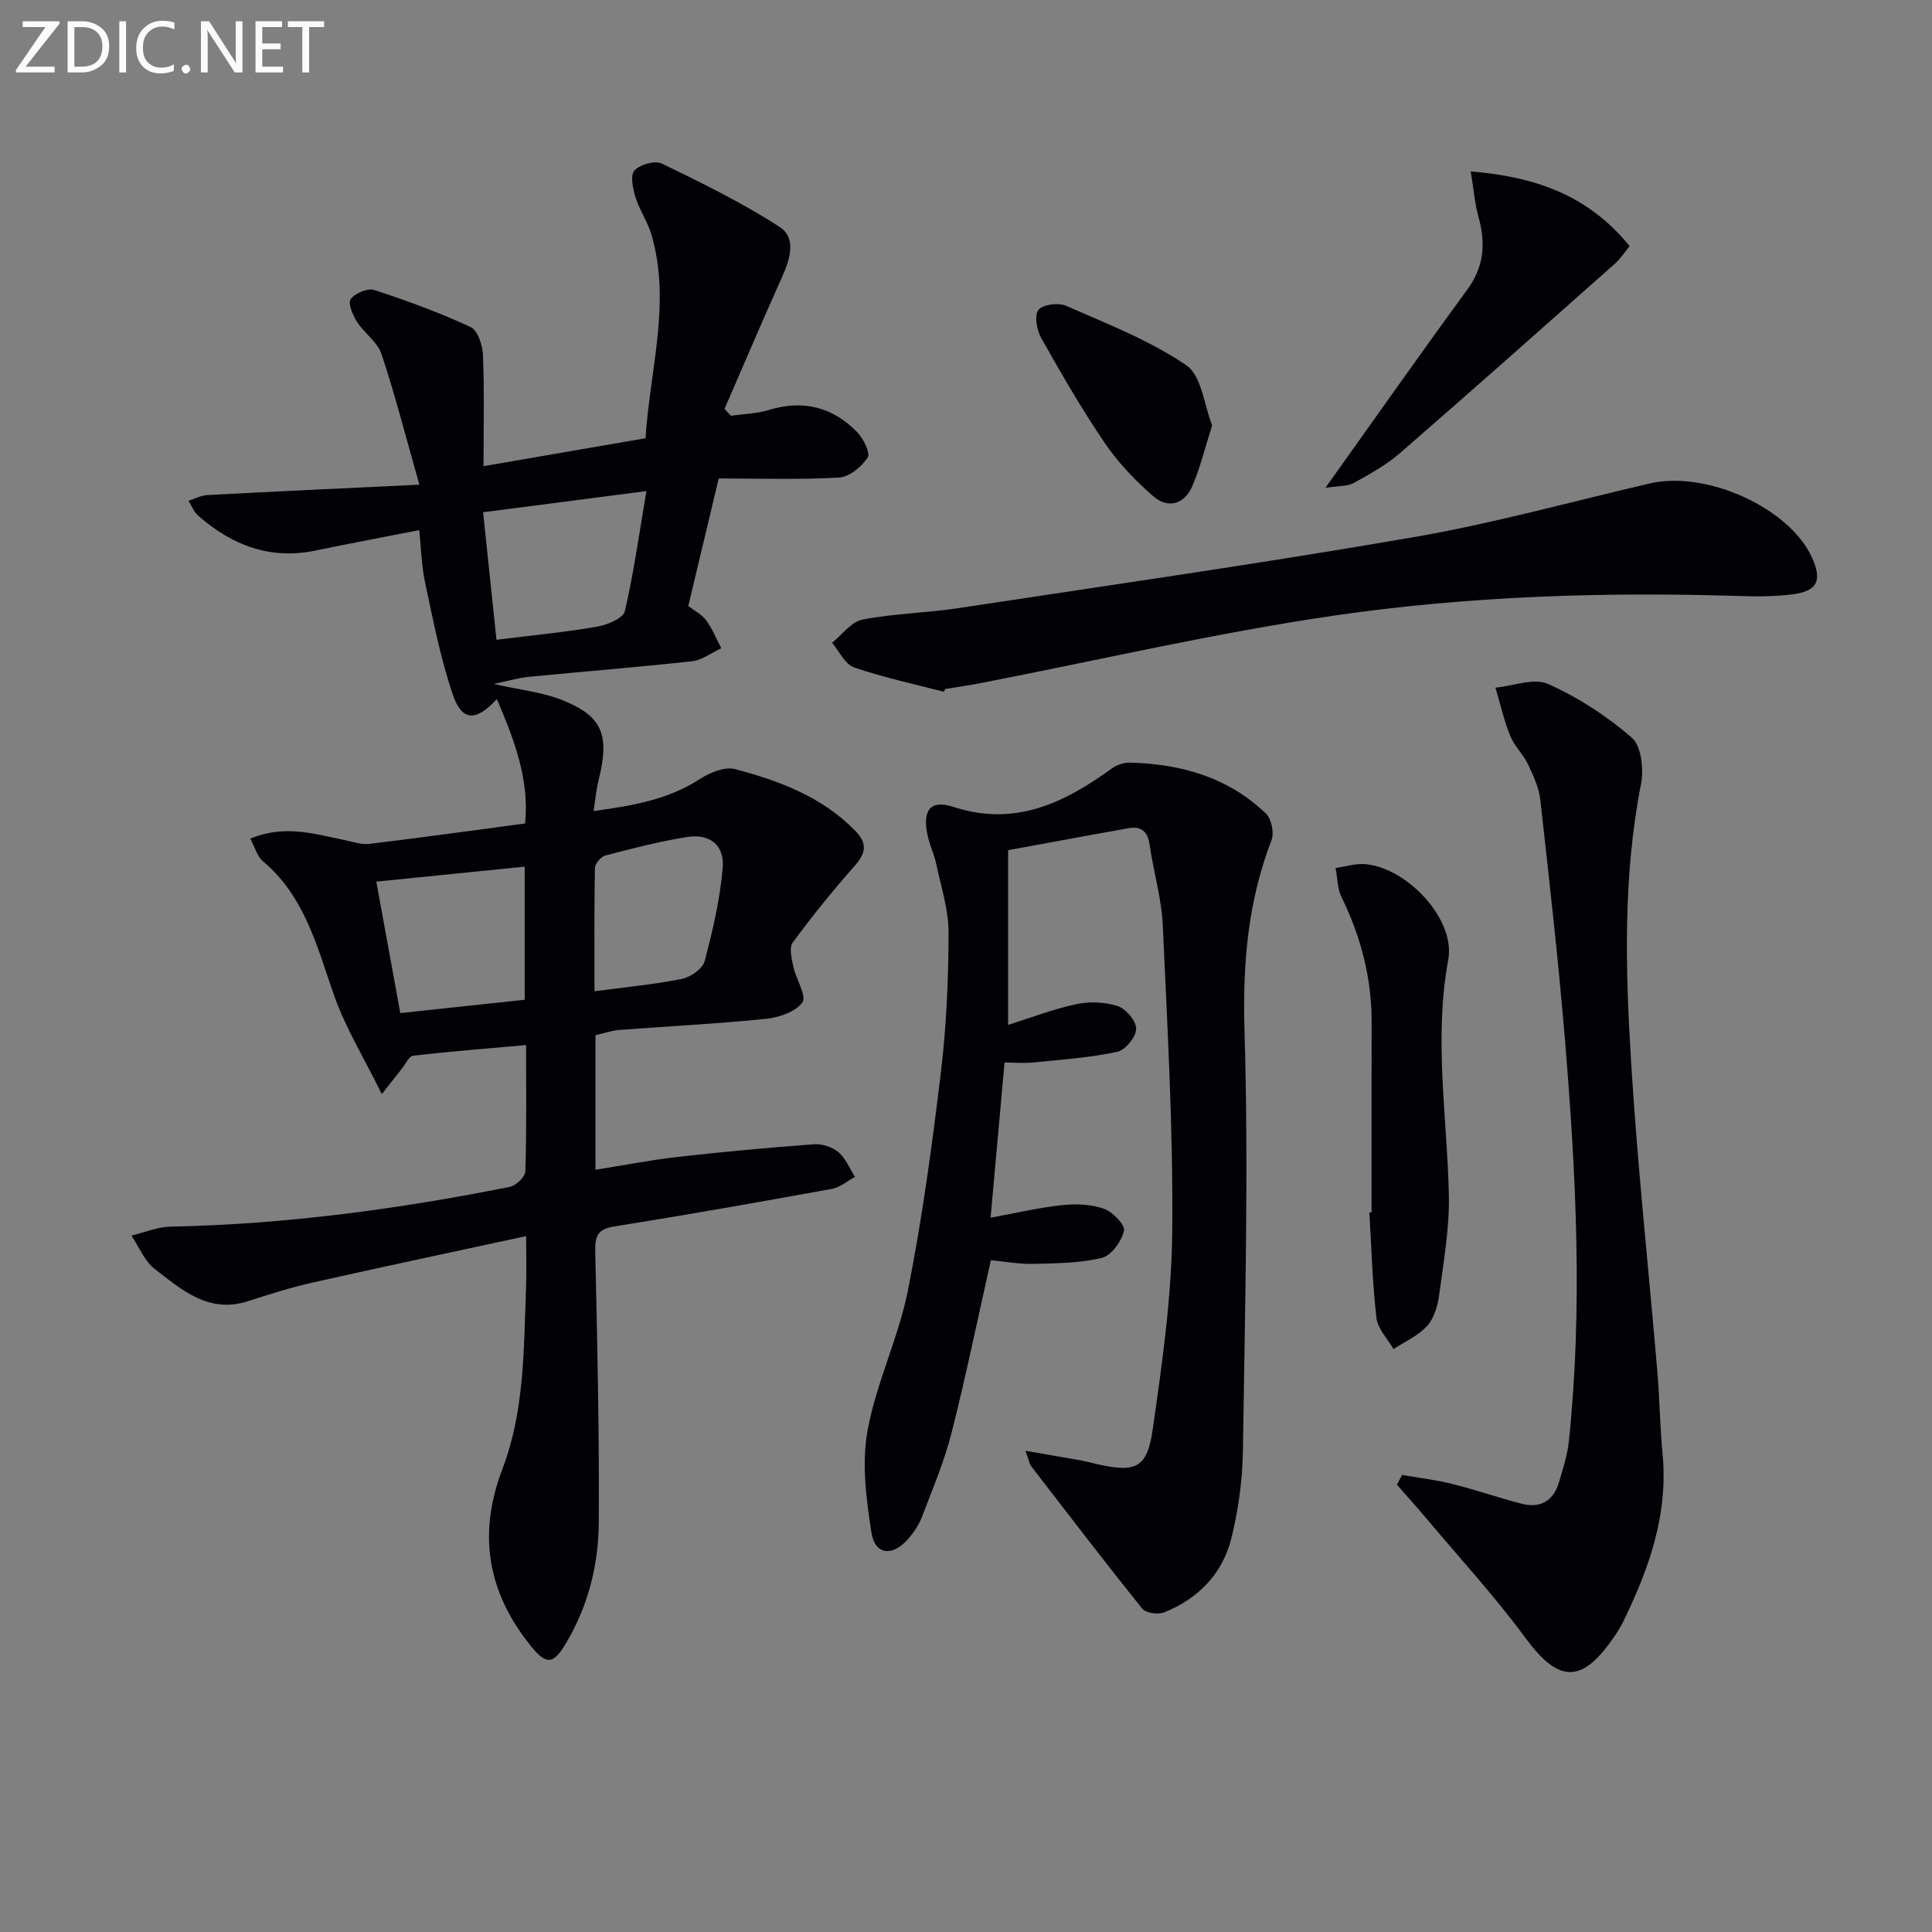
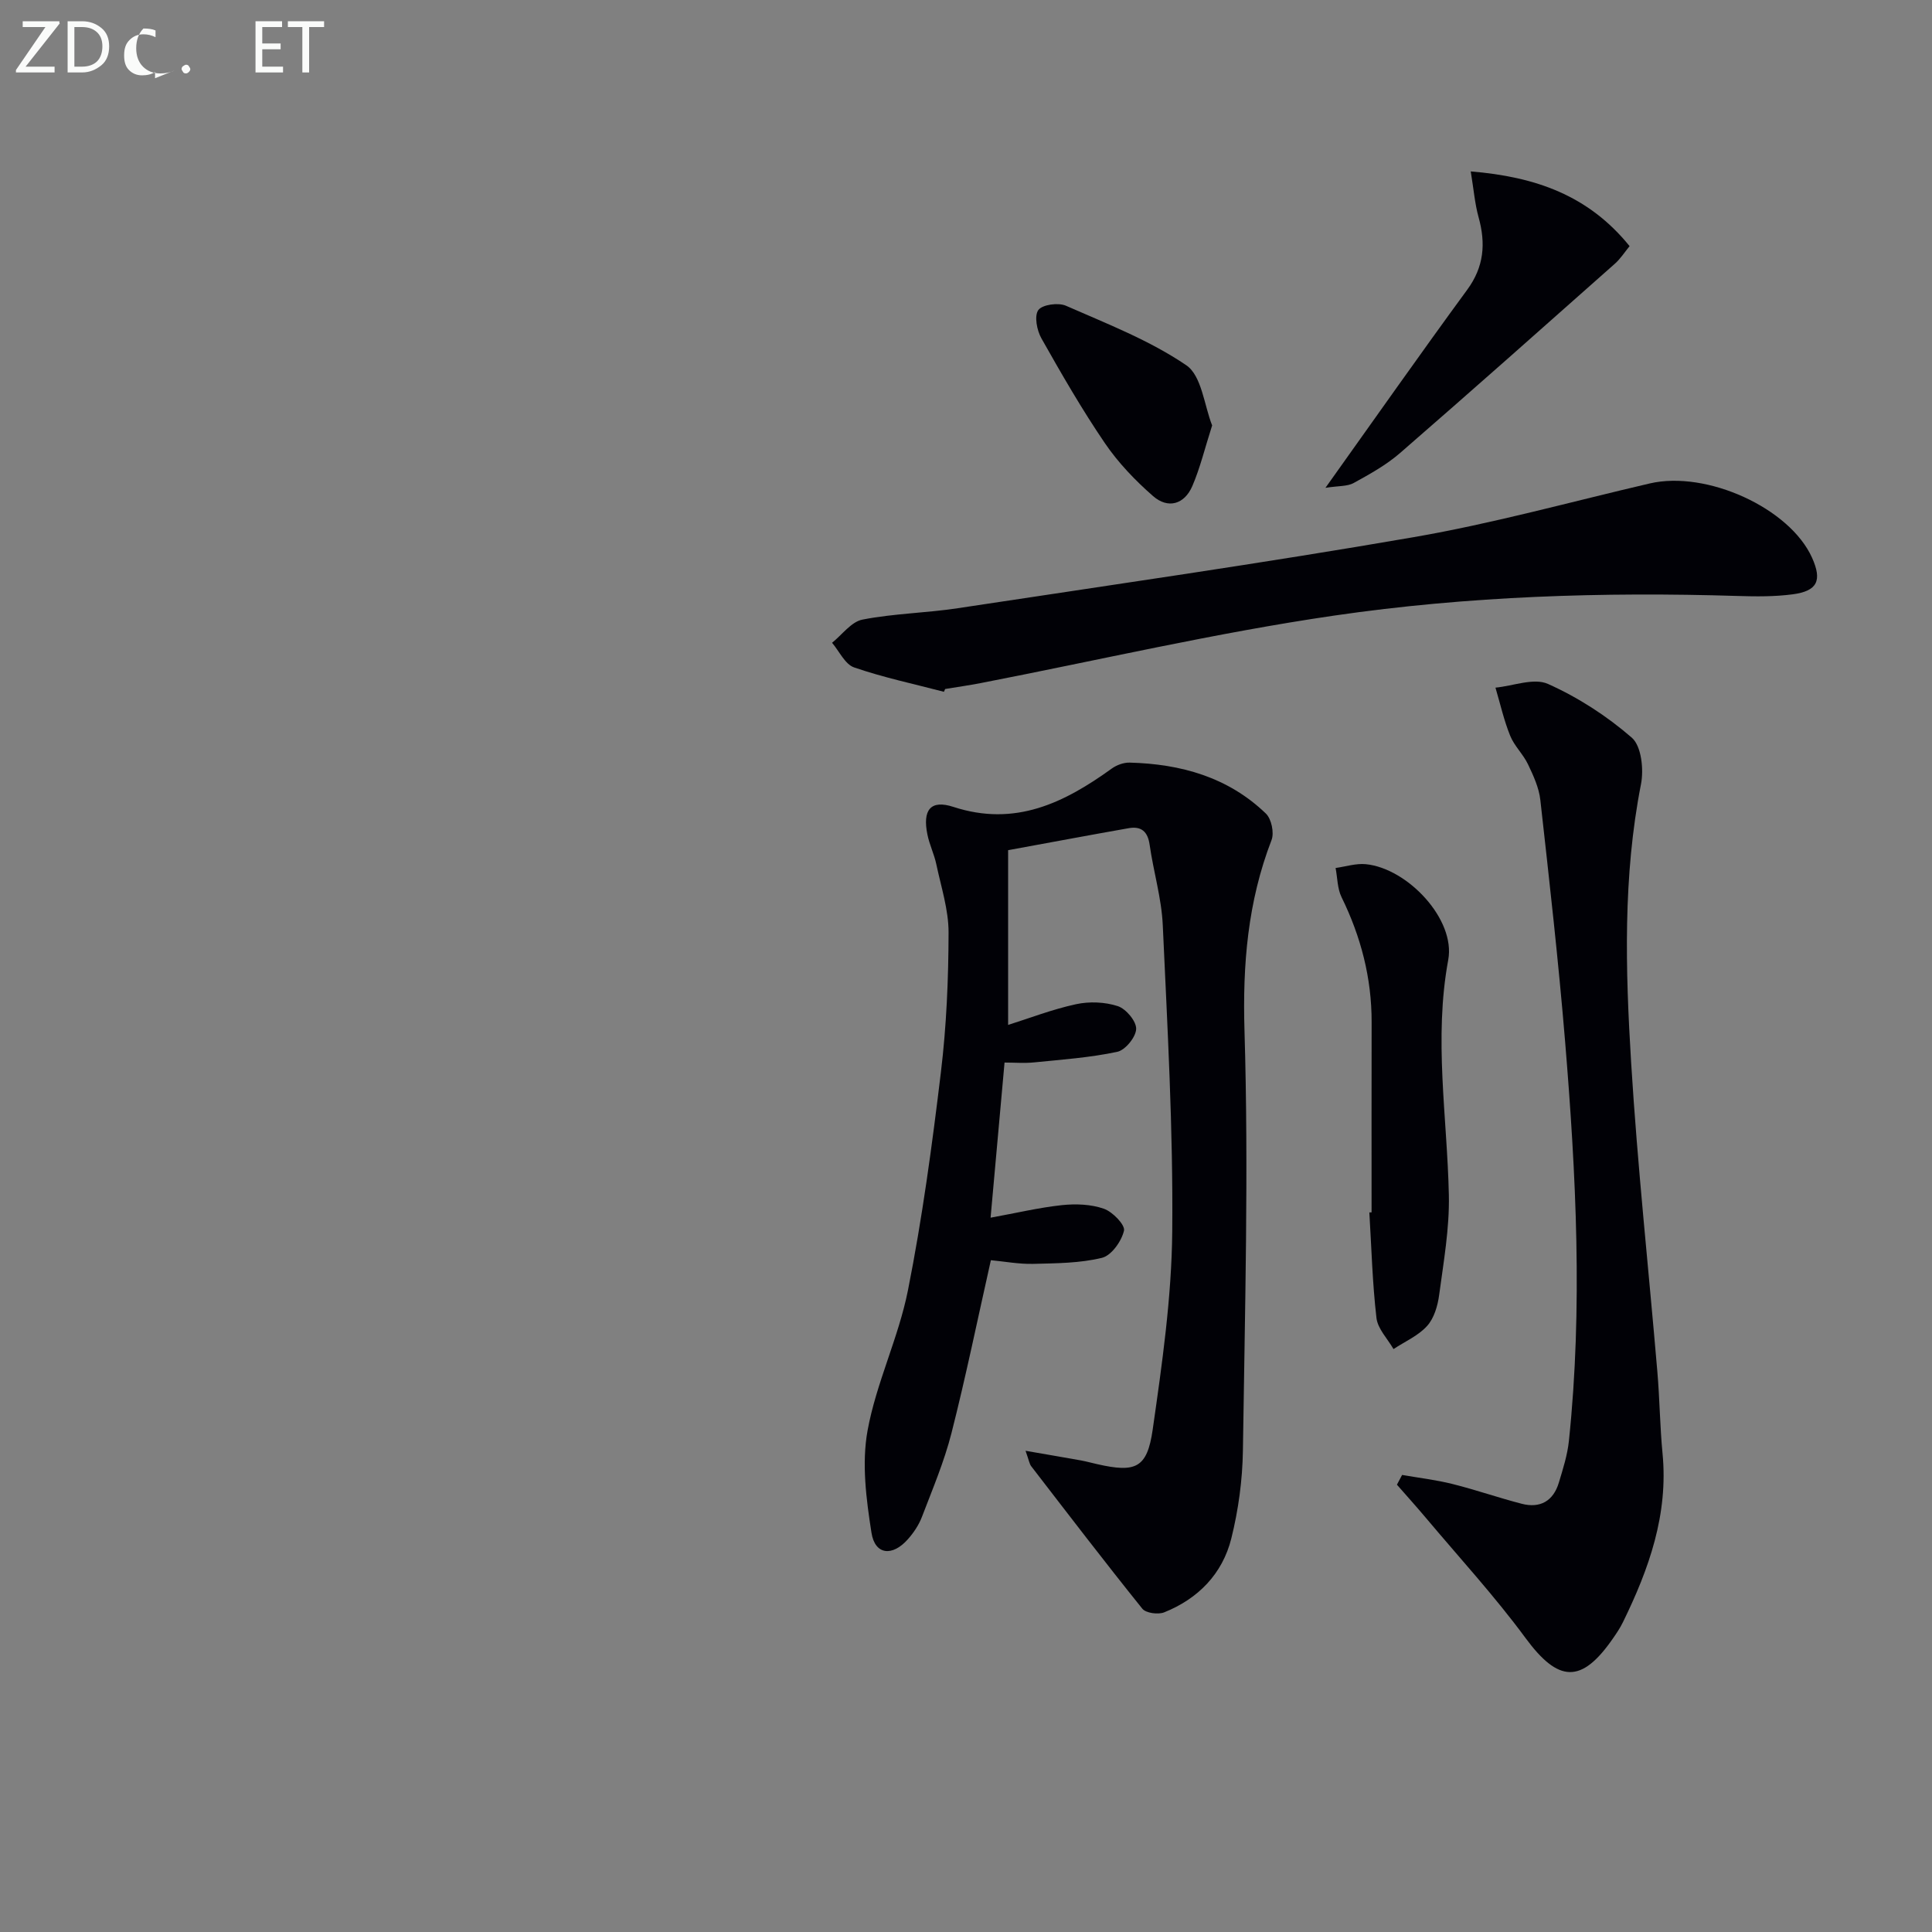
<svg xmlns="http://www.w3.org/2000/svg" enable-background="new 0 0 400 400" viewBox="0 0 400 400">
  <rect x="0" y="0" width="400" height="400" fill="#808080" stroke="none" />
-   <path d="m51.81 173.63c7.15-2.95 13.26-.98 19.4.27 1.75.36 3.59 1.01 5.3.81 10.55-1.26 21.07-2.74 32.21-4.22.9-9.13-2.22-17.28-5.85-25.75-4.39 4.74-7.25 4.6-9.14-.99-2.54-7.49-4.05-15.34-5.71-23.1-.76-3.54-.83-7.24-1.22-10.9-7.28 1.43-14.4 2.77-21.51 4.24-9.41 1.96-17.3-1.14-24.27-7.23-.89-.77-1.34-2.05-1.99-3.09 1.3-.4 2.58-1.1 3.89-1.17 14.04-.75 28.08-1.39 43.91-2.15-2.88-10.12-5.06-18.7-7.85-27.07-.83-2.49-3.57-4.29-5.06-6.64-.88-1.39-1.93-3.9-1.32-4.71.92-1.23 3.53-2.33 4.9-1.88 6.77 2.2 13.48 4.67 19.93 7.66 1.47.68 2.48 3.75 2.56 5.76.3 7.45.12 14.92.12 23.05 11.39-1.97 22.29-3.85 33.54-5.79.91-14.25 5.33-28.05 1.23-42.14-.78-2.67-2.47-5.07-3.3-7.73-.55-1.79-1.14-4.55-.23-5.55 1.13-1.25 4.25-2.14 5.67-1.45 8.31 4.03 16.67 8.12 24.41 13.14 3.55 2.3 2.1 6.76.44 10.46-4.06 9.02-7.92 18.13-11.87 27.2.45.47.89.94 1.34 1.42 2.62-.38 5.35-.43 7.85-1.2 7.1-2.17 13.22-.61 18.28 4.6 1.29 1.33 2.77 4.34 2.17 5.26-1.26 1.91-3.8 4.01-5.92 4.13-8.26.47-16.57.19-24.92.19-2.28 9.57-4.27 17.87-6.3 26.41 1.15.89 2.74 1.68 3.69 2.95 1.3 1.74 2.11 3.84 3.14 5.79-2.01.93-3.96 2.46-6.05 2.69-11.22 1.24-22.48 2.12-33.72 3.22-2.16.21-4.27.85-7.34 1.48 5.57 1.27 10.16 1.72 14.25 3.37 8.37 3.38 9.8 7.24 7.41 16.78-.46 1.83-.6 3.73-.98 6.17 8.21-1.12 15.42-2.39 21.92-6.58 2.09-1.35 5.2-2.67 7.34-2.11 9.18 2.43 18.06 5.73 24.95 12.82 2.53 2.61 2.15 4.61-.17 7.23-4.5 5.09-8.8 10.39-12.82 15.87-.79 1.08-.2 3.39.15 5.05.54 2.55 2.79 5.98 1.86 7.32-1.38 1.97-4.85 3.14-7.56 3.42-10.08 1.03-20.21 1.52-30.32 2.3-1.62.12-3.21.69-4.97 1.09v27.86c5.86-.93 11.47-2.03 17.13-2.67 9.34-1.06 18.71-1.92 28.09-2.61 1.68-.12 3.81.55 5.08 1.63 1.51 1.27 2.32 3.38 3.44 5.12-1.58.85-3.08 2.17-4.76 2.48-15.02 2.73-30.05 5.39-45.12 7.79-3.61.57-3.97 2.2-3.9 5.38.42 18.63.85 37.27.73 55.9-.06 8.86-2.22 17.44-6.91 25.2-2.5 4.14-3.91 4.33-6.99.57-9.08-11.1-11.25-23.24-6.06-36.81 4.59-12.01 4.42-24.77 4.9-37.38.13-3.3.02-6.6.02-10.87-15.19 3.29-29.74 6.36-44.25 9.63-4.51 1.01-8.95 2.43-13.36 3.85-8.12 2.62-13.69-2.36-19.27-6.66-2.13-1.64-3.25-4.58-4.84-6.92 2.71-.65 5.42-1.81 8.14-1.86 23.68-.47 47.03-3.61 70.21-8.23 1.28-.26 3.18-2.08 3.21-3.23.27-8.64.15-17.29.15-26.13-8.01.71-15.7 1.31-23.35 2.2-.9.1-1.64 1.78-2.42 2.75-1.1 1.37-2.18 2.75-4.1 5.2-3.67-7.46-7.54-13.74-9.92-20.54-3.51-10.07-6.04-20.44-14.75-27.71-1.14-1-1.57-2.79-2.57-4.64zm50.98-41.17c7.73-.96 14.32-1.58 20.81-2.71 2.12-.37 5.41-1.73 5.76-3.2 1.87-7.94 2.97-16.07 4.47-24.88-11.66 1.51-22.58 2.93-33.81 4.39.97 9.3 1.88 17.93 2.77 26.4zm5.84 46.97c-10.32 1.04-20.33 2.05-30.72 3.1 1.68 9.2 3.31 18.12 4.97 27.22 8.59-.92 17.22-1.84 25.75-2.76 0-9.67 0-18.6 0-27.56zm14.45 25.8c6.34-.84 12.29-1.4 18.11-2.56 1.8-.36 4.28-2.1 4.7-3.68 1.68-6.32 3.17-12.77 3.74-19.27.42-4.73-2.66-7.17-7.35-6.43-5.71.9-11.34 2.37-16.94 3.83-.92.24-2.15 1.69-2.17 2.61-.16 8.46-.09 16.91-.09 25.5z" fill="#010106" />
  <path d="m212.33 300.37c4.48.78 7.99 1.37 11.49 2 1.14.21 2.26.53 3.4.78 7.88 1.78 10.28.84 11.43-7.15 1.95-13.62 3.93-27.38 4.05-41.09.2-21.11-1-42.24-1.96-63.35-.25-5.58-1.93-11.09-2.72-16.66-.39-2.77-1.76-3.89-4.35-3.43-8.13 1.43-16.24 2.96-24.95 4.55v36.18c4.42-1.39 9.15-3.23 14.06-4.29 2.76-.6 5.99-.47 8.65.4 1.7.56 3.85 3.12 3.8 4.72-.05 1.68-2.25 4.39-3.92 4.74-5.65 1.2-11.48 1.61-17.25 2.19-1.97.2-3.97.03-6.08.03-.97 10.77-1.91 21.23-2.89 32.12 5.34-.97 10.02-2.09 14.77-2.6 2.87-.3 6.02-.19 8.69.75 1.81.63 4.43 3.35 4.16 4.54-.51 2.19-2.6 5.14-4.56 5.62-4.59 1.12-9.48 1.13-14.26 1.25-2.93.07-5.88-.49-8.74-.76-2.76 12.26-5.18 24.1-8.16 35.81-1.51 5.92-3.93 11.62-6.12 17.35-.64 1.67-1.71 3.27-2.91 4.62-3.21 3.63-6.81 3.25-7.53-1.35-1.09-6.96-2.05-14.36-.81-21.16 1.79-9.85 6.4-19.18 8.36-29.03 2.97-14.94 5.01-30.08 6.83-45.21 1.15-9.55 1.56-19.23 1.58-28.86.01-4.71-1.54-9.43-2.53-14.12-.44-2.1-1.43-4.08-1.85-6.18-1.03-5.05.61-7.28 5.38-5.72 12.78 4.17 22.93-.83 32.79-7.94 1.01-.73 2.46-1.26 3.69-1.23 10.6.27 20.4 3.01 28.22 10.55 1.15 1.11 1.75 3.98 1.17 5.48-4.93 12.78-6.01 25.75-5.6 39.52.87 28.94.08 57.93-.33 86.9-.09 6.08-.93 12.28-2.4 18.18-1.83 7.33-6.86 12.48-13.9 15.3-1.26.5-3.79.16-4.53-.76-7.81-9.71-15.38-19.61-22.99-29.48-.38-.48-.46-1.18-1.18-3.21z" fill="#010106" />
  <path d="m290.29 305.37c3.49.61 7.03 1.02 10.45 1.88 4.81 1.2 9.51 2.85 14.32 4.09 3.82.99 6.54-.58 7.68-4.37.86-2.85 1.79-5.75 2.09-8.7 2.88-27.56 1.48-55.11-.79-82.62-1.38-16.7-3.27-33.36-5.13-50.02-.28-2.54-1.44-5.05-2.56-7.4-.99-2.08-2.83-3.78-3.68-5.89-1.3-3.21-2.06-6.63-3.05-9.97 3.66-.35 7.94-2.08 10.87-.77 6.24 2.79 12.21 6.65 17.36 11.13 1.99 1.73 2.5 6.56 1.9 9.62-3.76 19.14-3.22 38.43-2.04 57.66 1.31 21.37 3.62 42.67 5.43 64.01.48 5.63.53 11.29 1.07 16.91 1.22 12.59-2.8 23.9-8.19 34.91-.58 1.19-1.33 2.31-2.09 3.4-6.54 9.45-11.3 9.1-18.09-.11-6.38-8.67-13.71-16.64-20.65-24.9-1.95-2.32-3.98-4.56-5.97-6.84.36-.68.72-1.35 1.07-2.02z" fill="#010106" />
  <path d="m195.43 143.23c-6.22-1.63-12.54-2.96-18.6-5.05-1.88-.65-3.06-3.34-4.56-5.1 2.09-1.67 3.97-4.35 6.3-4.8 6.49-1.27 13.2-1.36 19.75-2.36 31.47-4.77 62.98-9.28 94.33-14.7 16.46-2.84 32.63-7.34 48.92-11.13 11.78-2.74 28.99 5.11 33.6 15.39 2.11 4.71 1.12 6.89-4.03 7.57-3.73.49-7.56.46-11.33.34-27.97-.87-55.94.03-83.58 4.06-24.56 3.58-48.81 9.25-73.21 13.98-2.44.47-4.9.82-7.34 1.22-.09.18-.17.38-.25.58z" fill="#010106" />
  <path d="m283.97 251.01c0-13.12-.02-26.24.01-39.36.02-9.15-2.21-17.71-6.23-25.91-.87-1.78-.84-4.01-1.23-6.03 2.09-.29 4.22-.99 6.26-.79 8.62.85 18.62 11.41 17.06 19.82-3.02 16.35-.22 32.44.13 48.65.15 6.9-1.09 13.85-2.01 20.73-.3 2.24-1.05 4.81-2.5 6.41-1.83 2.03-4.59 3.22-6.95 4.78-1.23-2.14-3.27-4.19-3.53-6.45-.84-7.24-1.03-14.55-1.47-21.84.16.01.31 0 .46-.01z" fill="#010106" />
  <path d="m274.42 101c10.41-14.59 19.74-27.9 29.35-41.01 3.5-4.77 3.86-9.6 2.35-15.03-.77-2.78-1-5.71-1.62-9.47 13.42 1.11 24.37 4.95 32.89 15.47-1.02 1.24-1.89 2.62-3.07 3.66-14.78 13.11-29.55 26.23-44.46 39.18-2.85 2.47-6.25 4.36-9.58 6.19-1.32.74-3.13.58-5.86 1.01z" fill="#010106" />
  <path d="m250.96 88.08c-1.52 4.74-2.48 8.79-4.1 12.55-1.64 3.81-5.04 4.78-8.13 2.08-3.7-3.23-7.21-6.9-9.97-10.95-4.76-6.99-8.99-14.34-13.15-21.71-.93-1.65-1.51-4.63-.64-5.85.82-1.14 4.14-1.6 5.72-.9 8.49 3.73 17.31 7.15 24.9 12.31 3.22 2.17 3.73 8.35 5.37 12.47z" fill="#010106" />
  <g fill="#fafbfa">
    <path d="m12.4 4.8-7.1 9h6v1.2h-8v-.5l6.1-8.9h-4.7v-1.2h7.6v.4z" />
    <path d="m14 14v-9.6h3c1.6 0 2.9.5 4 1.4s1.6 2.2 1.6 3.8-.5 3-1.6 3.9-2.4 1.5-4 1.5h-3zm1.4-8.4v8.2h1.6c1.3 0 2.4-.4 3.1-1.1s1.1-1.8 1.1-3.1-.4-2.3-1.2-3-1.8-1-3.1-1z" />
-     <path d="m26.1 4.4v10.6h-1.4v-10.6z" />
-     <path d="m36.1 14.6c-.8.4-1.8.6-2.9.6-1.5 0-2.7-.5-3.6-1.4s-1.4-2.2-1.4-3.8c0-1.7.5-3.1 1.5-4.1s2.3-1.6 3.9-1.6c1 0 1.8.1 2.5.4v1.4c-.8-.4-1.6-.6-2.5-.6-1.2 0-2.1.4-2.9 1.2s-1.1 1.8-1.1 3.2c0 1.3.3 2.3 1 3s1.6 1.1 2.7 1.1c1 0 2-.2 2.7-.7v1.3z" />
+     <path d="m36.1 14.6c-.8.4-1.8.6-2.9.6-1.5 0-2.7-.5-3.6-1.4s-1.4-2.2-1.4-3.8c0-1.7.5-3.1 1.5-4.1c1 0 1.8.1 2.5.4v1.4c-.8-.4-1.6-.6-2.5-.6-1.2 0-2.1.4-2.9 1.2s-1.1 1.8-1.1 3.2c0 1.3.3 2.3 1 3s1.6 1.1 2.7 1.1c1 0 2-.2 2.7-.7v1.3z" />
    <path d="m37.6 14.3c0-.2.1-.5.3-.6s.4-.3.6-.3c.3 0 .5.1.6.3s.3.4.3.6-.1.4-.3.6-.4.3-.6.3c-.3 0-.5-.1-.6-.3s-.3-.4-.3-.6z" />
-     <path d="m50.2 15h-1.6l-5.3-8.2c-.2-.2-.3-.5-.4-.7 0 .2.1.7.1 1.5v7.4h-1.4v-10.6h1.7l5.2 8.1c.2.4.4.6.4.7 0-.3-.1-.8-.1-1.5v-7.3h1.4z" />
    <path d="m58.6 15h-5.7v-10.6h5.5v1.2h-4.1v3.4h3.8v1.2h-3.8v3.6h4.3z" />
    <path d="m67.1 5.6h-3.1v9.4h-1.4v-9.4h-3v-1.2h7.5z" />
  </g>
</svg>